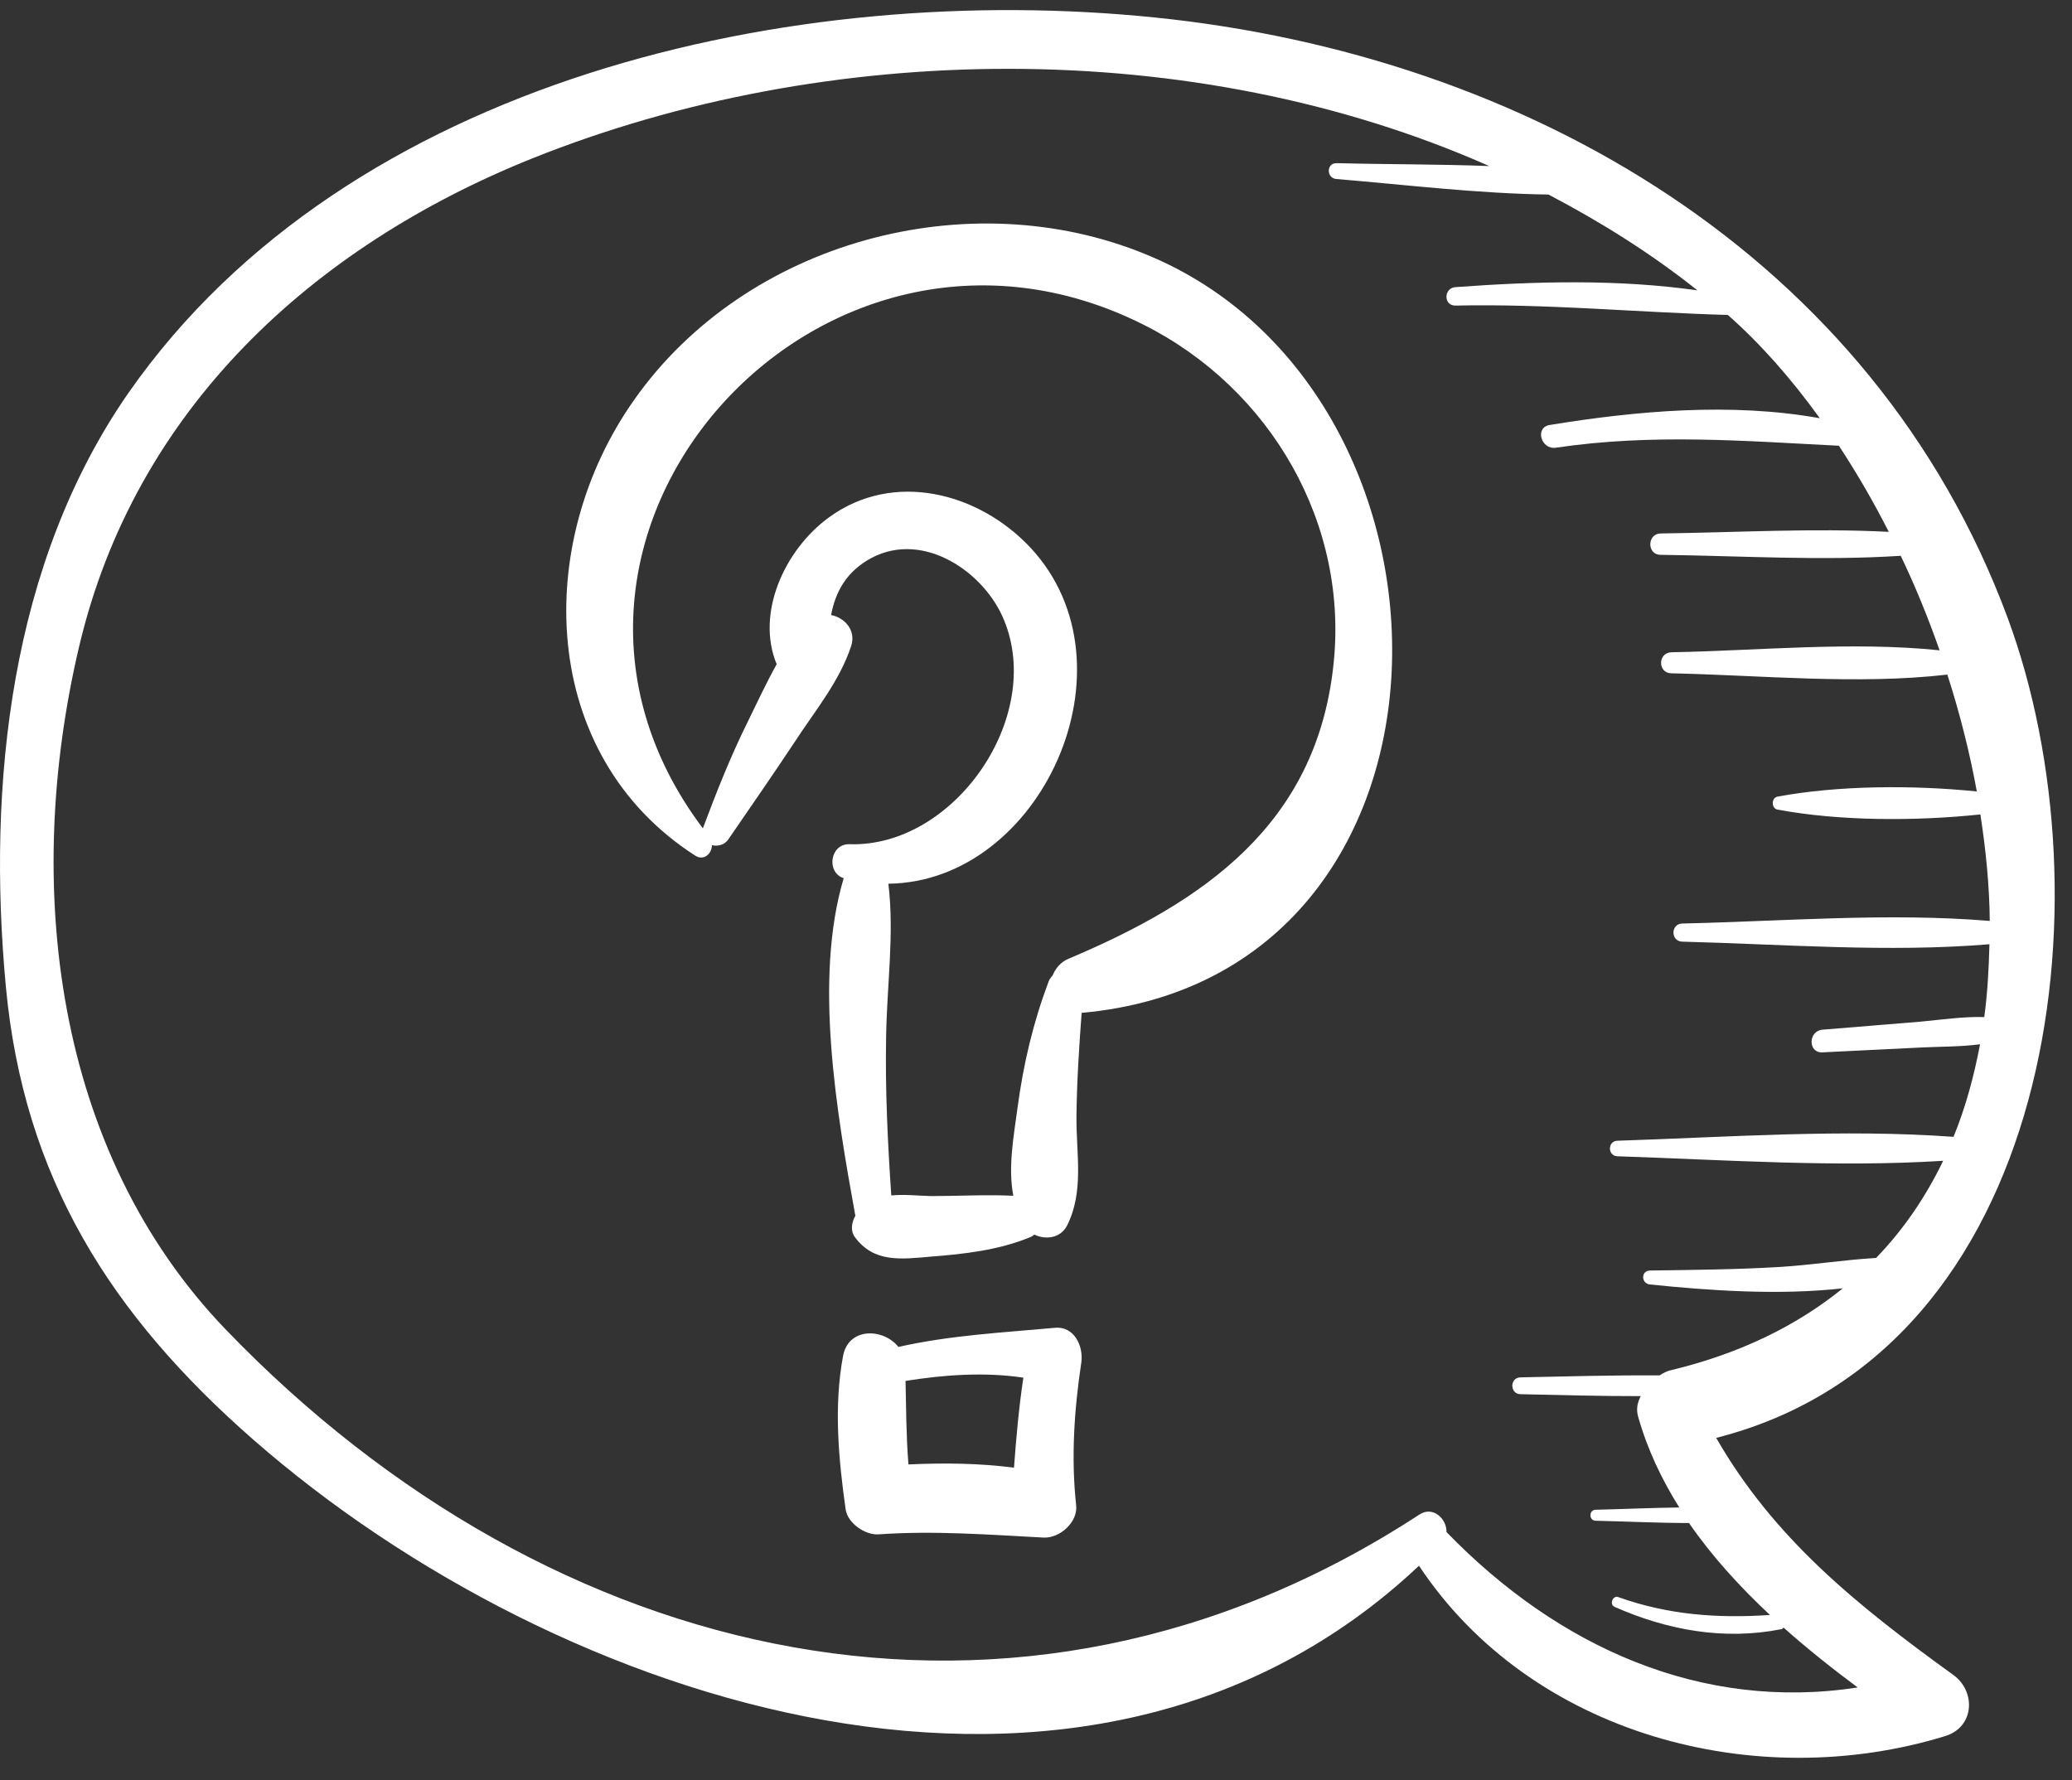
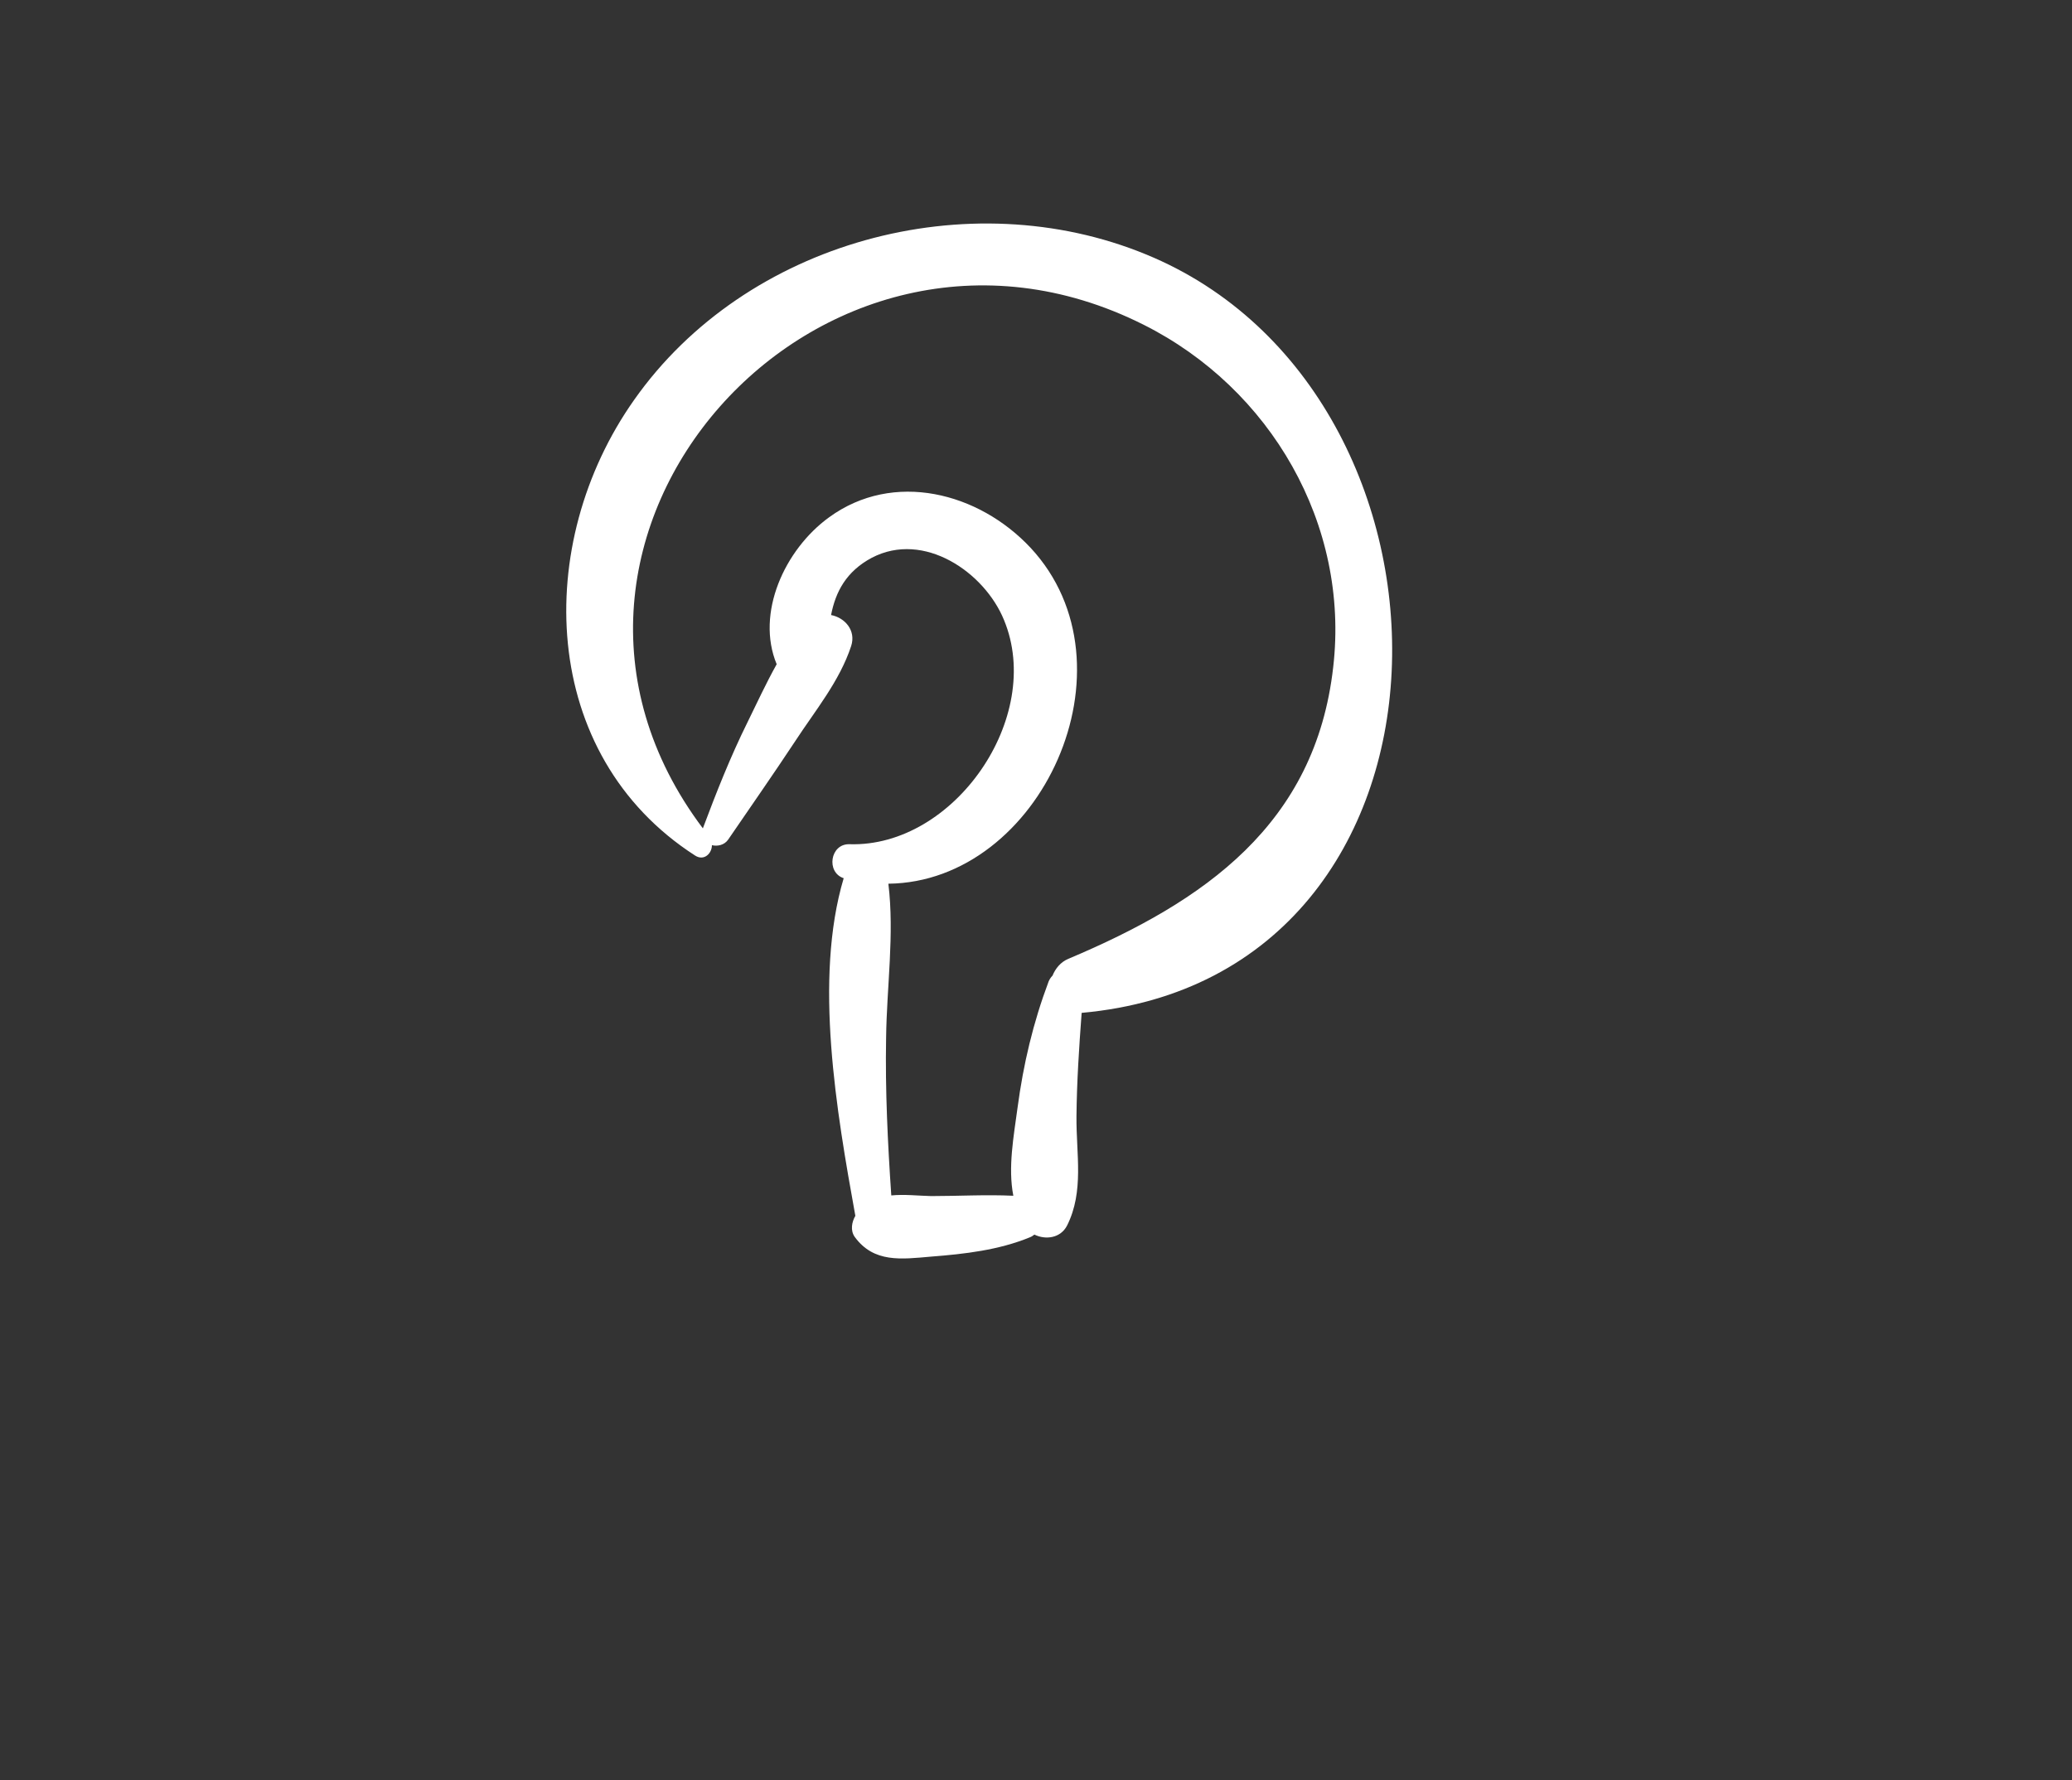
<svg xmlns="http://www.w3.org/2000/svg" version="1.2" baseProfile="tiny-ps" viewBox="0 0 64 55" width="64" height="55">
  <rect x="0" y="0" width="64" height="55" fill="#333333" stroke="none" />
  <title>Web 1920 – 1</title>
  <style>
		tspan { white-space:pre }
		.shp0 { fill: #ffffff } 
	</style>
  <g id="Web 1920 – 1">
    <g id="003-speech-bubble-with-question-mark">
-       <path id="Path 705" fill-rule="evenodd" class="shp0" d="M60.09 53.63C54.24 55.43 47.3 53.6 43.83 48.37C33.54 58.06 17.24 52.71 7.83 44.48C3.42 40.62 0.73 36.38 0.18 30.47C-0.4 24.23 0.31 17.39 3.98 12.12C10.76 2.42 24.53 -0.6 35.67 0.54C47.14 1.71 57.86 7.9 62.01 19.08C65.23 27.78 63.48 41.76 53.01 44.42C54.79 47.52 57.34 49.58 60.33 51.74C61.04 52.25 60.99 53.35 60.09 53.63ZM57.38 52.13C56.6 51.55 55.82 50.93 55.09 50.28C55.07 50.3 55.05 50.33 55.02 50.33C53.25 50.68 51.5 50.36 49.87 49.64C49.7 49.56 49.82 49.27 49.99 49.34C51.53 49.89 53.07 50 54.67 49.89C53.74 49.02 52.88 48.08 52.17 47.05C51.21 47.05 50.24 47 49.29 46.98C49.07 46.98 49.07 46.64 49.29 46.64C50.14 46.62 51.01 46.58 51.87 46.57C51.33 45.71 50.89 44.79 50.6 43.77C50.53 43.53 50.58 43.32 50.68 43.13C49.44 43.13 48.2 43.1 46.96 43.07C46.63 43.06 46.63 42.56 46.96 42.55C48.4 42.52 49.83 42.48 51.26 42.49C51.37 42.42 51.49 42.35 51.65 42.32C53.79 41.8 55.53 40.93 56.92 39.8C54.94 40.02 52.8 39.87 50.96 39.68C50.69 39.65 50.68 39.26 50.96 39.25C52.3 39.23 53.63 39.22 54.97 39.14C55.95 39.08 56.96 38.92 57.95 38.86C58.81 37.97 59.49 36.96 60.02 35.86C56.7 36.07 53.26 35.83 49.96 35.72C49.65 35.71 49.65 35.25 49.96 35.24C53.37 35.13 56.92 34.87 60.34 35.12C60.71 34.22 60.97 33.26 61.16 32.26C60.56 32.34 59.94 32.33 59.34 32.36L56.29 32.51C55.84 32.53 55.85 31.85 56.29 31.81C57.31 31.73 58.33 31.64 59.34 31.56C59.98 31.5 60.64 31.4 61.29 31.42C61.39 30.69 61.43 29.93 61.45 29.17C58.32 29.43 55.09 29.17 51.96 29.09C51.6 29.08 51.6 28.54 51.96 28.53C55.09 28.46 58.33 28.19 61.46 28.45C61.45 27.37 61.34 26.26 61.17 25.16C59.18 25.37 56.83 25.37 54.9 25.01C54.71 24.97 54.71 24.65 54.9 24.61C56.79 24.26 59.09 24.25 61.06 24.45C60.84 23.24 60.53 22.02 60.15 20.84C57.38 21.16 54.4 20.86 51.63 20.8C51.2 20.8 51.2 20.16 51.63 20.15C54.32 20.1 57.2 19.81 59.91 20.09C59.56 19.09 59.16 18.11 58.71 17.17C56.25 17.33 53.75 17.17 51.29 17.14C50.87 17.14 50.87 16.49 51.29 16.48C53.62 16.45 56 16.31 58.34 16.43C57.87 15.5 57.35 14.61 56.8 13.77C53.84 13.62 51.04 13.39 48.06 13.83C47.6 13.9 47.4 13.21 47.86 13.13C50.55 12.69 53.48 12.43 56.21 12.92C55.33 11.7 54.38 10.62 53.37 9.73C50.56 9.65 47.78 9.38 44.96 9.44C44.58 9.45 44.59 8.89 44.96 8.87C47.42 8.69 49.97 8.62 52.43 8.97C51 7.83 49.45 6.86 47.83 6.01C45.65 5.98 43.43 5.71 41.28 5.53C40.97 5.51 40.96 5.04 41.28 5.04C42.83 5.08 44.42 5.07 46 5.13C36.83 1.07 25.51 1.26 16.45 4.89C9.64 7.62 4.16 12.66 2.44 19.99C0.72 27.3 1.65 35.55 6.99 41.09C17.02 51.5 31.41 54.91 43.84 46.79C44.26 46.51 44.69 46.92 44.68 47.33C48.14 50.9 52.57 52.87 57.38 52.13Z" />
      <path id="Path 706" fill-rule="evenodd" class="shp0" d="M33.41 31.29C33.33 32.36 33.26 33.43 33.25 34.49C33.24 35.66 33.49 36.8 32.96 37.86C32.76 38.25 32.3 38.31 31.95 38.14C31.91 38.17 31.87 38.2 31.82 38.22C30.85 38.62 29.79 38.74 28.76 38.82C27.84 38.9 26.99 39.02 26.4 38.21C26.26 38.01 26.31 37.75 26.42 37.56C25.84 34.35 25.13 30.25 26.06 27.13C25.51 26.95 25.64 26.06 26.24 26.08C29.47 26.18 32.26 22.16 31.01 19.15C30.41 17.68 28.54 16.39 26.93 17.23C26.14 17.65 25.81 18.28 25.67 19C26.09 19.08 26.45 19.47 26.29 19.96C25.93 21.05 25.18 21.95 24.56 22.9C23.88 23.93 23.18 24.93 22.49 25.94C22.37 26.11 22.16 26.15 21.99 26.11C21.99 26.36 21.75 26.61 21.47 26.43C16.64 23.32 16.45 16.79 19.59 12.35C23.04 7.45 29.91 5.6 35.4 7.86C45.84 12.14 45.85 30.17 33.41 31.29ZM41.18 20.61C41.69 16.2 39.25 12 35.32 10.03C25.32 5.01 14.96 16.62 21.71 25.59C22.13 24.47 22.56 23.38 23.09 22.31C23.38 21.72 23.66 21.11 23.99 20.52C23.34 18.95 24.23 16.98 25.61 15.98C27.6 14.53 30.23 15.21 31.83 16.92C35.22 20.56 32.15 27.25 27.44 27.3C27.63 28.87 27.39 30.47 27.37 32.06C27.34 33.69 27.42 35.31 27.53 36.93C27.93 36.89 28.36 36.94 28.76 36.95C29.61 36.95 30.45 36.9 31.3 36.94C31.13 36.07 31.31 35.11 31.43 34.22C31.61 32.87 31.91 31.6 32.39 30.32C32.42 30.25 32.46 30.19 32.51 30.14C32.6 29.92 32.76 29.72 33 29.62C37.2 27.85 40.63 25.47 41.18 20.61Z" />
-       <path id="Path 707" fill-rule="evenodd" class="shp0" d="M33.4 42.09C33.18 43.55 33.08 45.03 33.24 46.5C33.3 47.02 32.74 47.52 32.24 47.5C30.53 47.41 28.85 47.28 27.14 47.4C26.72 47.43 26.18 47.05 26.12 46.63C25.9 45.06 25.75 43.45 26.04 41.89C26.21 40.99 27.29 41.03 27.75 41.61C29.35 41.25 30.93 41.17 32.58 41.02C33.19 40.96 33.47 41.6 33.4 42.09ZM31.32 45.34C31.39 44.41 31.47 43.48 31.61 42.56C30.42 42.38 29.16 42.47 27.97 42.66C27.99 43.53 27.99 44.38 28.06 45.24C29.15 45.19 30.24 45.2 31.32 45.34Z" />
    </g>
  </g>
</svg>